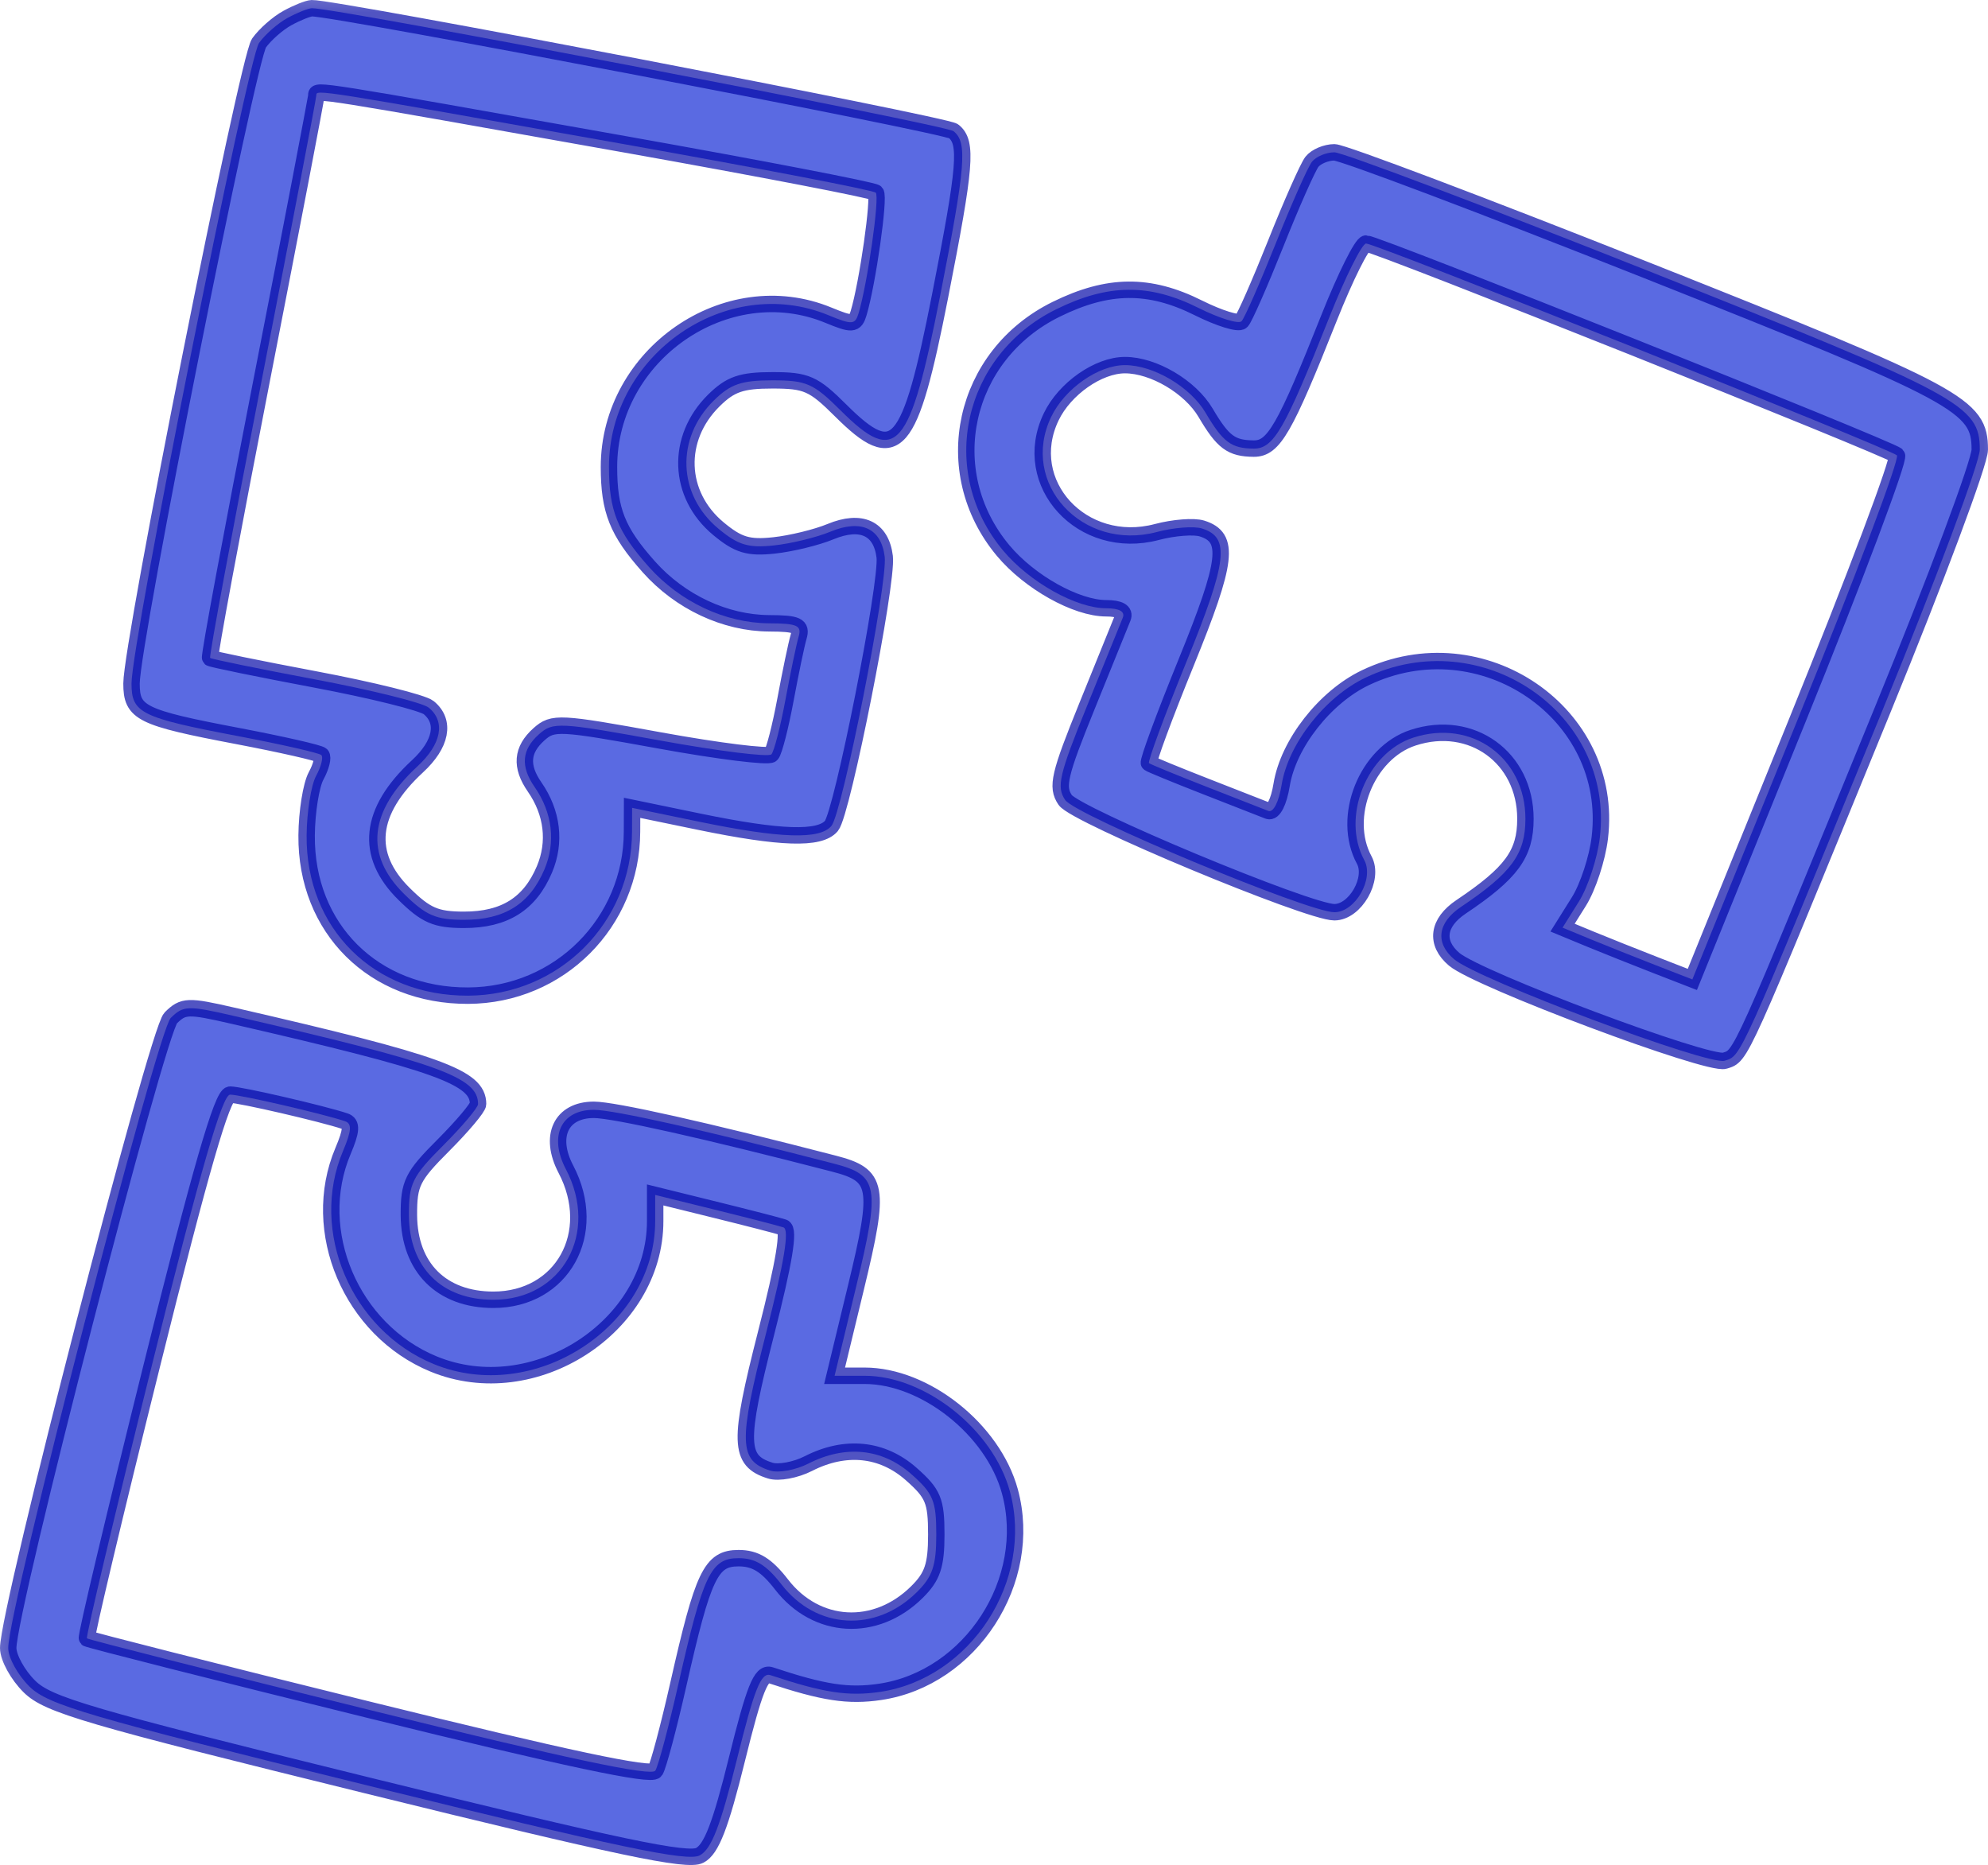
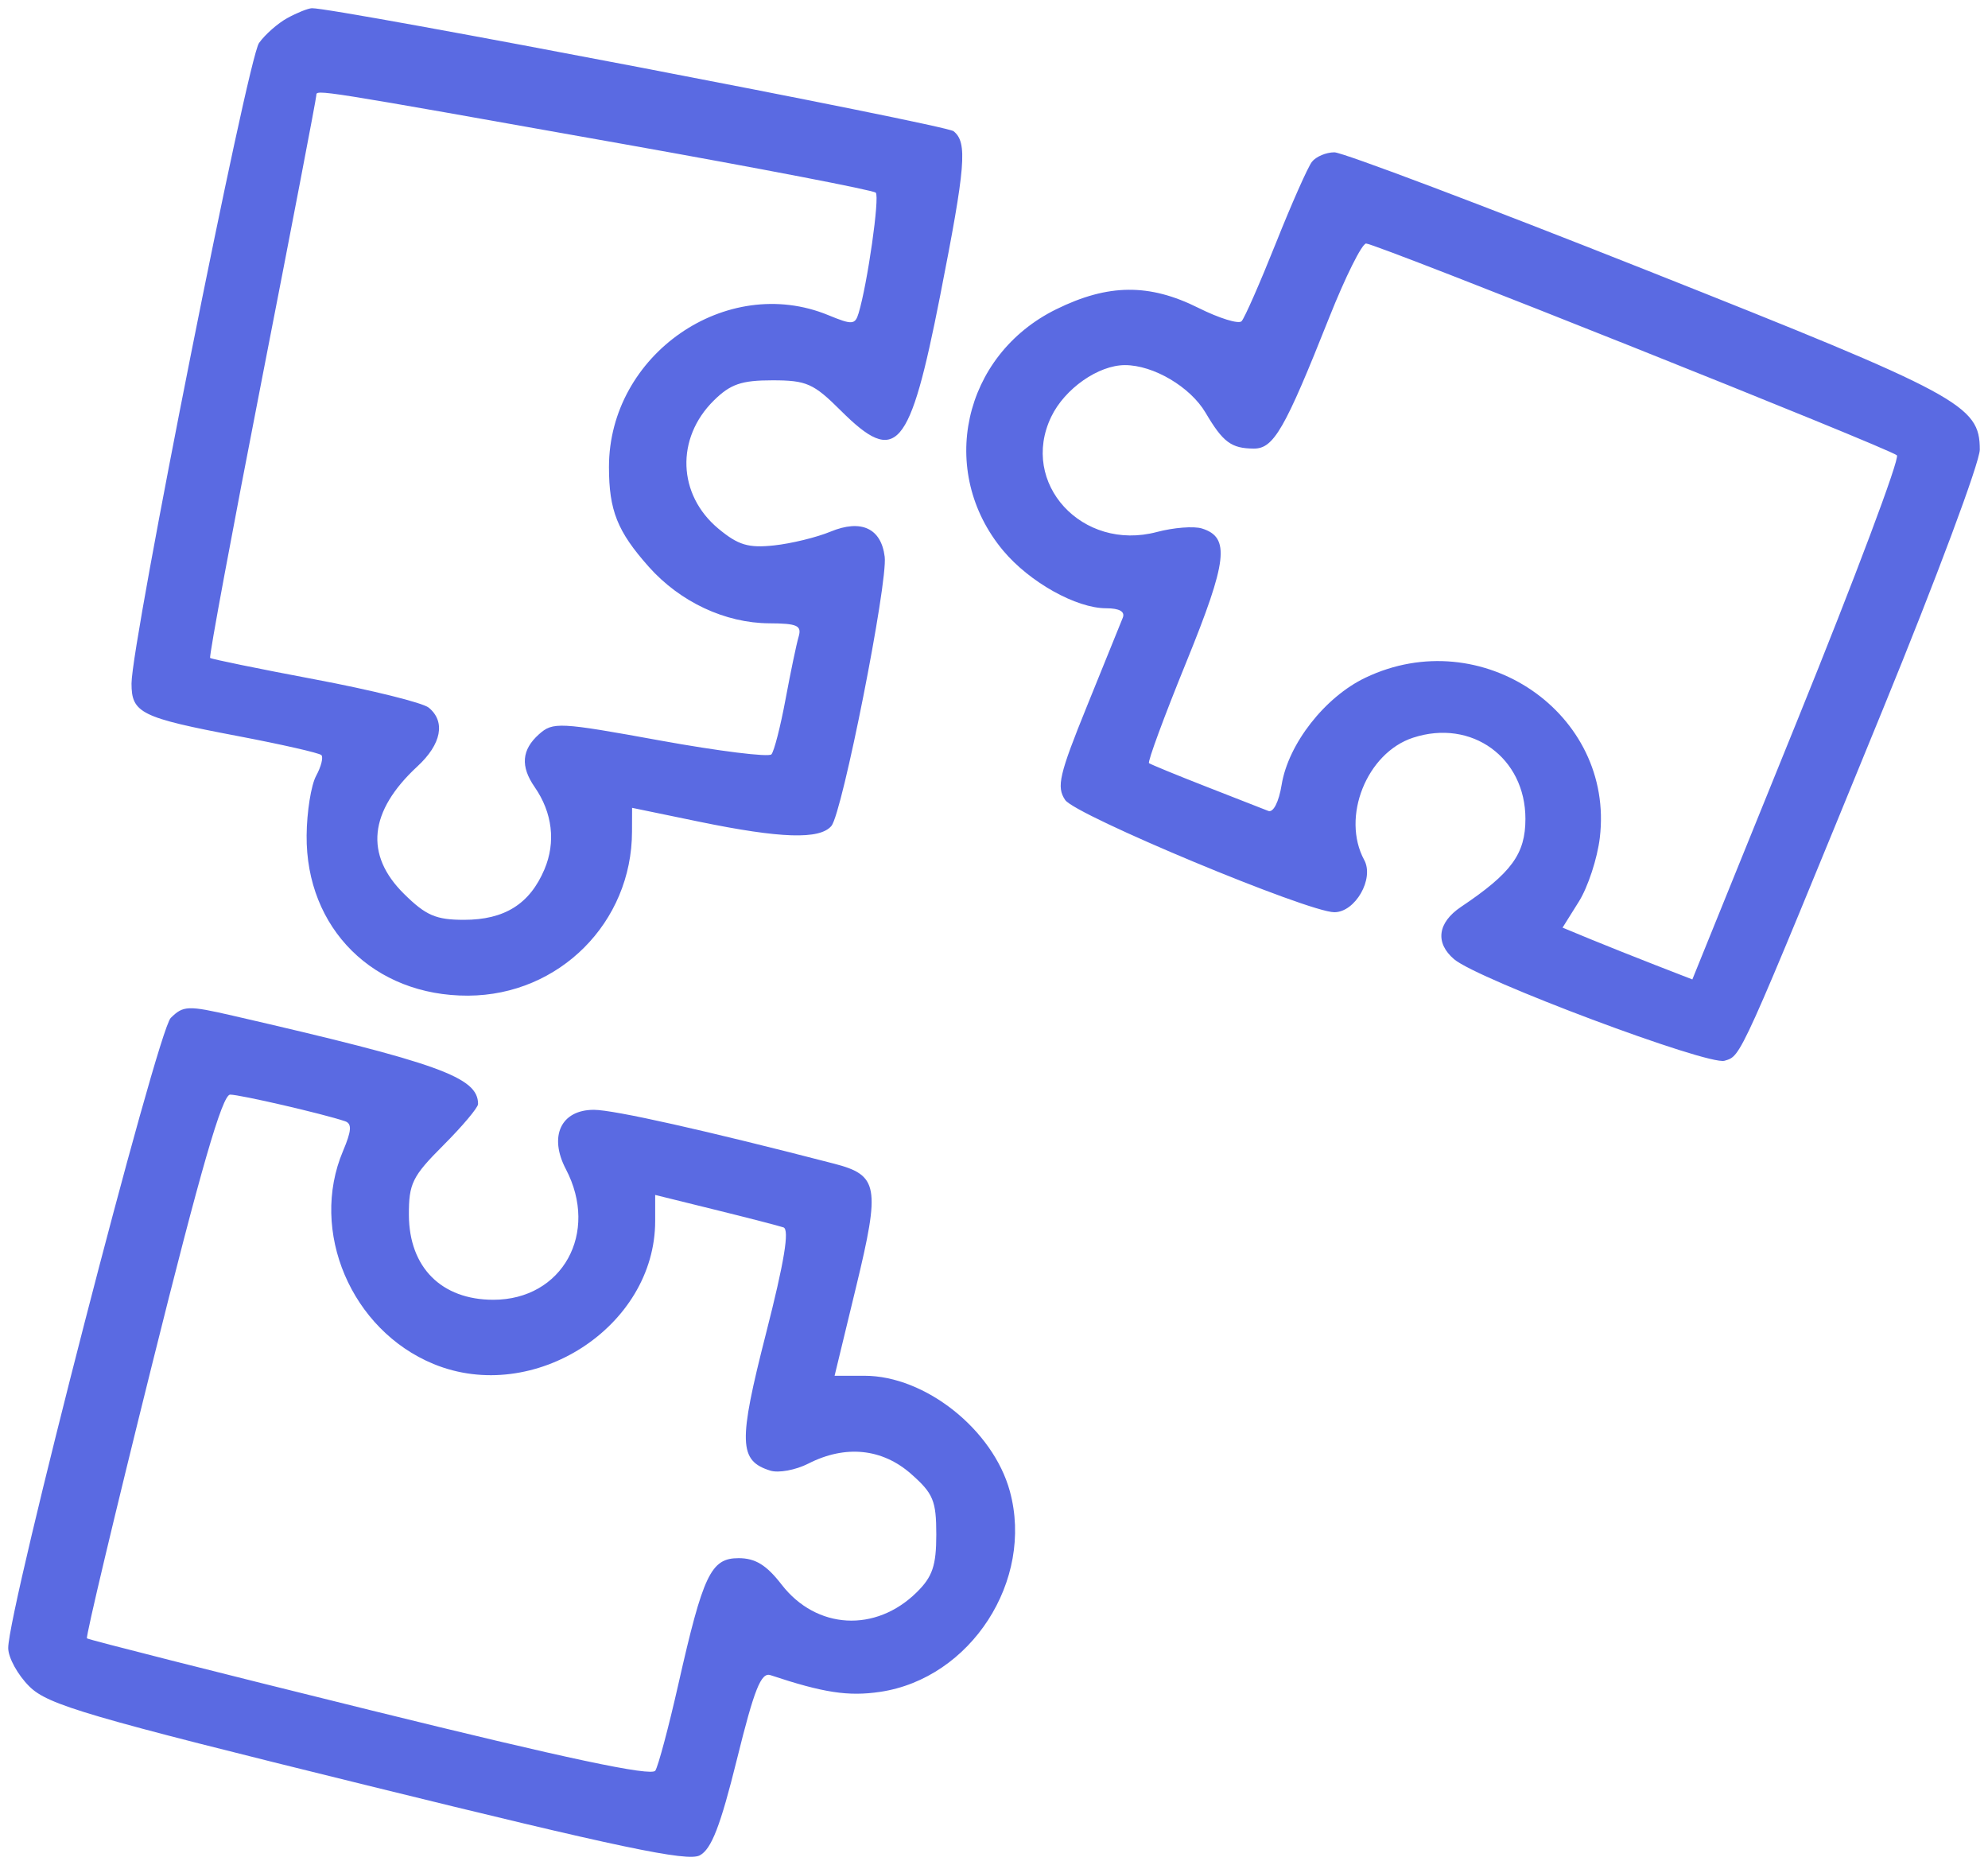
<svg xmlns="http://www.w3.org/2000/svg" viewBox="0 0 48.4 45.4" fill="none">
  <mask id="path-1-outside-1_76_2378" maskUnits="userSpaceOnUse" x="-3.207" y="-3.207" width="200.414" height="188.389" fill="black">
-     <rect fill="white" x="-0.8" y="-0.8" width="50" height="47" />
-     <path fill-rule="evenodd" clip-rule="evenodd" d="M6.997 0.439C6.764 0.566 6.453 0.84 6.306 1.047C6.03 1.436 3.202 15.639 3.202 16.638C3.202 17.358 3.428 17.469 5.802 17.92C6.861 18.122 7.772 18.329 7.824 18.381C7.876 18.433 7.819 18.66 7.697 18.885C7.574 19.111 7.47 19.763 7.465 20.335C7.445 22.604 9.102 24.247 11.398 24.237C13.615 24.227 15.384 22.456 15.387 20.242L15.389 19.665L17.029 20.004C19.007 20.411 19.959 20.442 20.242 20.105C20.507 19.79 21.617 14.186 21.539 13.553C21.454 12.86 20.967 12.633 20.221 12.941C19.884 13.081 19.264 13.232 18.844 13.277C18.22 13.344 17.973 13.27 17.491 12.87C16.496 12.043 16.447 10.669 17.379 9.749C17.784 9.35 18.051 9.258 18.804 9.258C19.636 9.258 19.806 9.333 20.473 9.998C21.823 11.343 22.147 10.969 22.887 7.209C23.511 4.034 23.558 3.47 23.216 3.194C23.021 3.036 8.117 0.18 7.592 0.2C7.498 0.204 7.23 0.311 6.997 0.439ZM7.701 2.321C7.701 2.39 7.107 5.488 6.381 9.205C5.655 12.922 5.085 15.987 5.116 16.016C5.146 16.044 6.296 16.28 7.672 16.539C9.048 16.798 10.293 17.107 10.438 17.226C10.853 17.567 10.748 18.115 10.162 18.656C8.982 19.748 8.871 20.808 9.839 21.762C10.37 22.286 10.614 22.391 11.297 22.391C12.284 22.391 12.898 22.006 13.255 21.163C13.535 20.502 13.45 19.783 13.017 19.159C12.667 18.655 12.7 18.251 13.122 17.874C13.462 17.571 13.61 17.578 16.071 18.026C17.495 18.285 18.715 18.436 18.781 18.363C18.847 18.289 19.001 17.688 19.124 17.027C19.247 16.366 19.39 15.679 19.443 15.501C19.524 15.228 19.411 15.176 18.729 15.173C17.655 15.168 16.557 14.653 15.796 13.798C15.03 12.937 14.826 12.427 14.826 11.367C14.826 8.63 17.688 6.651 20.167 7.672C20.747 7.911 20.818 7.907 20.903 7.626C21.12 6.908 21.422 4.789 21.321 4.69C21.26 4.63 18.53 4.104 15.253 3.52C7.631 2.162 7.701 2.173 7.701 2.321ZM31.94 3.939C31.841 4.067 31.444 4.961 31.059 5.928C30.673 6.895 30.299 7.746 30.227 7.82C30.156 7.894 29.684 7.748 29.179 7.496C27.98 6.897 26.98 6.906 25.716 7.528C23.438 8.648 22.815 11.478 24.423 13.403C25.065 14.171 26.201 14.807 26.932 14.807C27.254 14.807 27.396 14.888 27.335 15.038C27.284 15.166 26.892 16.133 26.464 17.188C25.786 18.86 25.717 19.154 25.933 19.474C26.182 19.845 31.847 22.206 32.487 22.206C32.995 22.206 33.461 21.392 33.214 20.936C32.648 19.893 33.274 18.324 34.405 17.957C35.827 17.493 37.138 18.441 37.138 19.933C37.138 20.788 36.8 21.251 35.57 22.076C34.998 22.46 34.934 22.954 35.404 23.352C35.988 23.846 41.588 25.946 41.988 25.821C42.399 25.692 42.309 25.894 45.839 17.271C47.138 14.098 48.2 11.252 48.2 10.945C48.2 9.863 47.735 9.613 40.104 6.585C36.116 5.003 32.688 3.708 32.487 3.708C32.286 3.708 32.04 3.812 31.94 3.939ZM32.36 7.732C31.279 10.454 31.009 10.923 30.525 10.92C29.976 10.916 29.775 10.766 29.351 10.047C28.98 9.418 28.083 8.888 27.389 8.888C26.741 8.888 25.922 9.461 25.593 10.146C24.815 11.763 26.347 13.433 28.166 12.95C28.573 12.842 29.067 12.803 29.263 12.865C29.953 13.081 29.886 13.649 28.881 16.12C28.343 17.441 27.935 18.547 27.974 18.577C28.013 18.607 28.635 18.863 29.357 19.145C30.079 19.427 30.763 19.695 30.878 19.74C31 19.788 31.135 19.522 31.203 19.103C31.365 18.108 32.257 16.967 33.243 16.497C36.069 15.146 39.313 17.363 38.949 20.395C38.889 20.896 38.66 21.594 38.441 21.944L38.042 22.581L38.724 22.863C39.099 23.017 39.81 23.301 40.304 23.493L41.202 23.842L43.761 17.528C45.169 14.055 46.258 11.155 46.182 11.084C46.003 10.916 33.5 5.928 33.259 5.928C33.159 5.928 32.754 6.74 32.36 7.732ZM4.157 24.779C3.828 25.103 0.196 39.183 0.2 40.118C0.201 40.354 0.434 40.776 0.717 41.055C1.173 41.504 2.122 41.782 8.946 43.463C15.078 44.974 16.737 45.323 17.036 45.165C17.321 45.015 17.541 44.445 17.942 42.824C18.364 41.117 18.529 40.702 18.758 40.778C20.049 41.207 20.652 41.299 21.425 41.185C23.636 40.858 25.179 38.474 24.586 36.301C24.177 34.802 22.525 33.49 21.049 33.49H20.319L20.842 31.329C21.435 28.878 21.387 28.607 20.307 28.327C17.196 27.521 14.944 27.016 14.458 27.016C13.658 27.016 13.356 27.658 13.777 28.461C14.592 30.016 13.69 31.64 12.011 31.64C10.748 31.64 9.962 30.852 9.955 29.58C9.952 28.809 10.037 28.636 10.795 27.878C11.259 27.413 11.639 26.962 11.639 26.875C11.639 26.222 10.693 25.881 5.666 24.724C4.574 24.473 4.463 24.477 4.157 24.779ZM3.698 33.234C2.795 36.857 2.084 39.849 2.117 39.882C2.151 39.914 5.249 40.7 9.001 41.626C13.78 42.806 15.864 43.249 15.955 43.102C16.027 42.987 16.278 42.047 16.512 41.013C17.12 38.323 17.308 37.93 17.982 37.93C18.389 37.93 18.66 38.096 19.029 38.573C19.875 39.667 21.317 39.749 22.32 38.759C22.703 38.382 22.795 38.11 22.795 37.355C22.795 36.532 22.721 36.355 22.182 35.88C21.478 35.259 20.582 35.168 19.682 35.627C19.373 35.785 18.955 35.862 18.754 35.799C17.985 35.559 17.971 35.115 18.648 32.465C19.096 30.711 19.225 29.929 19.074 29.878C18.955 29.838 18.203 29.644 17.404 29.447L15.951 29.088V29.723C15.951 32.301 12.994 34.208 10.555 33.203C8.55 32.377 7.526 29.968 8.351 28.019C8.561 27.523 8.572 27.351 8.398 27.293C7.86 27.112 5.844 26.646 5.603 26.646C5.412 26.646 4.885 28.467 3.698 33.234Z" />
-   </mask>
+     </mask>
  <path fill-rule="evenodd" clip-rule="evenodd" d="M6.997 0.439C6.764 0.566 6.453 0.84 6.306 1.047C6.03 1.436 3.202 15.639 3.202 16.638C3.202 17.358 3.428 17.469 5.802 17.92C6.861 18.122 7.772 18.329 7.824 18.381C7.876 18.433 7.819 18.66 7.697 18.885C7.574 19.111 7.47 19.763 7.465 20.335C7.445 22.604 9.102 24.247 11.398 24.237C13.615 24.227 15.384 22.456 15.387 20.242L15.389 19.665L17.029 20.004C19.007 20.411 19.959 20.442 20.242 20.105C20.507 19.79 21.617 14.186 21.539 13.553C21.454 12.86 20.967 12.633 20.221 12.941C19.884 13.081 19.264 13.232 18.844 13.277C18.22 13.344 17.973 13.27 17.491 12.87C16.496 12.043 16.447 10.669 17.379 9.749C17.784 9.35 18.051 9.258 18.804 9.258C19.636 9.258 19.806 9.333 20.473 9.998C21.823 11.343 22.147 10.969 22.887 7.209C23.511 4.034 23.558 3.47 23.216 3.194C23.021 3.036 8.117 0.18 7.592 0.2C7.498 0.204 7.23 0.311 6.997 0.439ZM7.701 2.321C7.701 2.39 7.107 5.488 6.381 9.205C5.655 12.922 5.085 15.987 5.116 16.016C5.146 16.044 6.296 16.28 7.672 16.539C9.048 16.798 10.293 17.107 10.438 17.226C10.853 17.567 10.748 18.115 10.162 18.656C8.982 19.748 8.871 20.808 9.839 21.762C10.37 22.286 10.614 22.391 11.297 22.391C12.284 22.391 12.898 22.006 13.255 21.163C13.535 20.502 13.45 19.783 13.017 19.159C12.667 18.655 12.7 18.251 13.122 17.874C13.462 17.571 13.61 17.578 16.071 18.026C17.495 18.285 18.715 18.436 18.781 18.363C18.847 18.289 19.001 17.688 19.124 17.027C19.247 16.366 19.39 15.679 19.443 15.501C19.524 15.228 19.411 15.176 18.729 15.173C17.655 15.168 16.557 14.653 15.796 13.798C15.03 12.937 14.826 12.427 14.826 11.367C14.826 8.63 17.688 6.651 20.167 7.672C20.747 7.911 20.818 7.907 20.903 7.626C21.12 6.908 21.422 4.789 21.321 4.69C21.26 4.63 18.53 4.104 15.253 3.52C7.631 2.162 7.701 2.173 7.701 2.321ZM31.94 3.939C31.841 4.067 31.444 4.961 31.059 5.928C30.673 6.895 30.299 7.746 30.227 7.82C30.156 7.894 29.684 7.748 29.179 7.496C27.98 6.897 26.98 6.906 25.716 7.528C23.438 8.648 22.815 11.478 24.423 13.403C25.065 14.171 26.201 14.807 26.932 14.807C27.254 14.807 27.396 14.888 27.335 15.038C27.284 15.166 26.892 16.133 26.464 17.188C25.786 18.86 25.717 19.154 25.933 19.474C26.182 19.845 31.847 22.206 32.487 22.206C32.995 22.206 33.461 21.392 33.214 20.936C32.648 19.893 33.274 18.324 34.405 17.957C35.827 17.493 37.138 18.441 37.138 19.933C37.138 20.788 36.8 21.251 35.57 22.076C34.998 22.46 34.934 22.954 35.404 23.352C35.988 23.846 41.588 25.946 41.988 25.821C42.399 25.692 42.309 25.894 45.839 17.271C47.138 14.098 48.2 11.252 48.2 10.945C48.2 9.863 47.735 9.613 40.104 6.585C36.116 5.003 32.688 3.708 32.487 3.708C32.286 3.708 32.04 3.812 31.94 3.939ZM32.36 7.732C31.279 10.454 31.009 10.923 30.525 10.92C29.976 10.916 29.775 10.766 29.351 10.047C28.98 9.418 28.083 8.888 27.389 8.888C26.741 8.888 25.922 9.461 25.593 10.146C24.815 11.763 26.347 13.433 28.166 12.95C28.573 12.842 29.067 12.803 29.263 12.865C29.953 13.081 29.886 13.649 28.881 16.12C28.343 17.441 27.935 18.547 27.974 18.577C28.013 18.607 28.635 18.863 29.357 19.145C30.079 19.427 30.763 19.695 30.878 19.74C31 19.788 31.135 19.522 31.203 19.103C31.365 18.108 32.257 16.967 33.243 16.497C36.069 15.146 39.313 17.363 38.949 20.395C38.889 20.896 38.66 21.594 38.441 21.944L38.042 22.581L38.724 22.863C39.099 23.017 39.81 23.301 40.304 23.493L41.202 23.842L43.761 17.528C45.169 14.055 46.258 11.155 46.182 11.084C46.003 10.916 33.5 5.928 33.259 5.928C33.159 5.928 32.754 6.74 32.36 7.732ZM4.157 24.779C3.828 25.103 0.196 39.183 0.2 40.118C0.201 40.354 0.434 40.776 0.717 41.055C1.173 41.504 2.122 41.782 8.946 43.463C15.078 44.974 16.737 45.323 17.036 45.165C17.321 45.015 17.541 44.445 17.942 42.824C18.364 41.117 18.529 40.702 18.758 40.778C20.049 41.207 20.652 41.299 21.425 41.185C23.636 40.858 25.179 38.474 24.586 36.301C24.177 34.802 22.525 33.49 21.049 33.49H20.319L20.842 31.329C21.435 28.878 21.387 28.607 20.307 28.327C17.196 27.521 14.944 27.016 14.458 27.016C13.658 27.016 13.356 27.658 13.777 28.461C14.592 30.016 13.69 31.64 12.011 31.64C10.748 31.64 9.962 30.852 9.955 29.58C9.952 28.809 10.037 28.636 10.795 27.878C11.259 27.413 11.639 26.962 11.639 26.875C11.639 26.222 10.693 25.881 5.666 24.724C4.574 24.473 4.463 24.477 4.157 24.779ZM3.698 33.234C2.795 36.857 2.084 39.849 2.117 39.882C2.151 39.914 5.249 40.7 9.001 41.626C13.78 42.806 15.864 43.249 15.955 43.102C16.027 42.987 16.278 42.047 16.512 41.013C17.12 38.323 17.308 37.93 17.982 37.93C18.389 37.93 18.66 38.096 19.029 38.573C19.875 39.667 21.317 39.749 22.32 38.759C22.703 38.382 22.795 38.11 22.795 37.355C22.795 36.532 22.721 36.355 22.182 35.88C21.478 35.259 20.582 35.168 19.682 35.627C19.373 35.785 18.955 35.862 18.754 35.799C17.985 35.559 17.971 35.115 18.648 32.465C19.096 30.711 19.225 29.929 19.074 29.878C18.955 29.838 18.203 29.644 17.404 29.447L15.951 29.088V29.723C15.951 32.301 12.994 34.208 10.555 33.203C8.55 32.377 7.526 29.968 8.351 28.019C8.561 27.523 8.572 27.351 8.398 27.293C7.86 27.112 5.844 26.646 5.603 26.646C5.412 26.646 4.885 28.467 3.698 33.234Z" fill="#5A6AE2" />
-   <path fill-rule="evenodd" clip-rule="evenodd" d="M6.997 0.439C6.764 0.566 6.453 0.84 6.306 1.047C6.03 1.436 3.202 15.639 3.202 16.638C3.202 17.358 3.428 17.469 5.802 17.92C6.861 18.122 7.772 18.329 7.824 18.381C7.876 18.433 7.819 18.66 7.697 18.885C7.574 19.111 7.47 19.763 7.465 20.335C7.445 22.604 9.102 24.247 11.398 24.237C13.615 24.227 15.384 22.456 15.387 20.242L15.389 19.665L17.029 20.004C19.007 20.411 19.959 20.442 20.242 20.105C20.507 19.79 21.617 14.186 21.539 13.553C21.454 12.86 20.967 12.633 20.221 12.941C19.884 13.081 19.264 13.232 18.844 13.277C18.22 13.344 17.973 13.27 17.491 12.87C16.496 12.043 16.447 10.669 17.379 9.749C17.784 9.35 18.051 9.258 18.804 9.258C19.636 9.258 19.806 9.333 20.473 9.998C21.823 11.343 22.147 10.969 22.887 7.209C23.511 4.034 23.558 3.47 23.216 3.194C23.021 3.036 8.117 0.18 7.592 0.2C7.498 0.204 7.23 0.311 6.997 0.439ZM7.701 2.321C7.701 2.39 7.107 5.488 6.381 9.205C5.655 12.922 5.085 15.987 5.116 16.016C5.146 16.044 6.296 16.28 7.672 16.539C9.048 16.798 10.293 17.107 10.438 17.226C10.853 17.567 10.748 18.115 10.162 18.656C8.982 19.748 8.871 20.808 9.839 21.762C10.37 22.286 10.614 22.391 11.297 22.391C12.284 22.391 12.898 22.006 13.255 21.163C13.535 20.502 13.45 19.783 13.017 19.159C12.667 18.655 12.7 18.251 13.122 17.874C13.462 17.571 13.61 17.578 16.071 18.026C17.495 18.285 18.715 18.436 18.781 18.363C18.847 18.289 19.001 17.688 19.124 17.027C19.247 16.366 19.39 15.679 19.443 15.501C19.524 15.228 19.411 15.176 18.729 15.173C17.655 15.168 16.557 14.653 15.796 13.798C15.03 12.937 14.826 12.427 14.826 11.367C14.826 8.63 17.688 6.651 20.167 7.672C20.747 7.911 20.818 7.907 20.903 7.626C21.12 6.908 21.422 4.789 21.321 4.69C21.26 4.63 18.53 4.104 15.253 3.52C7.631 2.162 7.701 2.173 7.701 2.321ZM31.94 3.939C31.841 4.067 31.444 4.961 31.059 5.928C30.673 6.895 30.299 7.746 30.227 7.82C30.156 7.894 29.684 7.748 29.179 7.496C27.98 6.897 26.98 6.906 25.716 7.528C23.438 8.648 22.815 11.478 24.423 13.403C25.065 14.171 26.201 14.807 26.932 14.807C27.254 14.807 27.396 14.888 27.335 15.038C27.284 15.166 26.892 16.133 26.464 17.188C25.786 18.86 25.717 19.154 25.933 19.474C26.182 19.845 31.847 22.206 32.487 22.206C32.995 22.206 33.461 21.392 33.214 20.936C32.648 19.893 33.274 18.324 34.405 17.957C35.827 17.493 37.138 18.441 37.138 19.933C37.138 20.788 36.8 21.251 35.57 22.076C34.998 22.46 34.934 22.954 35.404 23.352C35.988 23.846 41.588 25.946 41.988 25.821C42.399 25.692 42.309 25.894 45.839 17.271C47.138 14.098 48.2 11.252 48.2 10.945C48.2 9.863 47.735 9.613 40.104 6.585C36.116 5.003 32.688 3.708 32.487 3.708C32.286 3.708 32.04 3.812 31.94 3.939ZM32.36 7.732C31.279 10.454 31.009 10.923 30.525 10.92C29.976 10.916 29.775 10.766 29.351 10.047C28.98 9.418 28.083 8.888 27.389 8.888C26.741 8.888 25.922 9.461 25.593 10.146C24.815 11.763 26.347 13.433 28.166 12.95C28.573 12.842 29.067 12.803 29.263 12.865C29.953 13.081 29.886 13.649 28.881 16.12C28.343 17.441 27.935 18.547 27.974 18.577C28.013 18.607 28.635 18.863 29.357 19.145C30.079 19.427 30.763 19.695 30.878 19.74C31 19.788 31.135 19.522 31.203 19.103C31.365 18.108 32.257 16.967 33.243 16.497C36.069 15.146 39.313 17.363 38.949 20.395C38.889 20.896 38.66 21.594 38.441 21.944L38.042 22.581L38.724 22.863C39.099 23.017 39.81 23.301 40.304 23.493L41.202 23.842L43.761 17.528C45.169 14.055 46.258 11.155 46.182 11.084C46.003 10.916 33.5 5.928 33.259 5.928C33.159 5.928 32.754 6.74 32.36 7.732ZM4.157 24.779C3.828 25.103 0.196 39.183 0.2 40.118C0.201 40.354 0.434 40.776 0.717 41.055C1.173 41.504 2.122 41.782 8.946 43.463C15.078 44.974 16.737 45.323 17.036 45.165C17.321 45.015 17.541 44.445 17.942 42.824C18.364 41.117 18.529 40.702 18.758 40.778C20.049 41.207 20.652 41.299 21.425 41.185C23.636 40.858 25.179 38.474 24.586 36.301C24.177 34.802 22.525 33.49 21.049 33.49H20.319L20.842 31.329C21.435 28.878 21.387 28.607 20.307 28.327C17.196 27.521 14.944 27.016 14.458 27.016C13.658 27.016 13.356 27.658 13.777 28.461C14.592 30.016 13.69 31.64 12.011 31.64C10.748 31.64 9.962 30.852 9.955 29.58C9.952 28.809 10.037 28.636 10.795 27.878C11.259 27.413 11.639 26.962 11.639 26.875C11.639 26.222 10.693 25.881 5.666 24.724C4.574 24.473 4.463 24.477 4.157 24.779ZM3.698 33.234C2.795 36.857 2.084 39.849 2.117 39.882C2.151 39.914 5.249 40.7 9.001 41.626C13.78 42.806 15.864 43.249 15.955 43.102C16.027 42.987 16.278 42.047 16.512 41.013C17.12 38.323 17.308 37.93 17.982 37.93C18.389 37.93 18.66 38.096 19.029 38.573C19.875 39.667 21.317 39.749 22.32 38.759C22.703 38.382 22.795 38.11 22.795 37.355C22.795 36.532 22.721 36.355 22.182 35.88C21.478 35.259 20.582 35.168 19.682 35.627C19.373 35.785 18.955 35.862 18.754 35.799C17.985 35.559 17.971 35.115 18.648 32.465C19.096 30.711 19.225 29.929 19.074 29.878C18.955 29.838 18.203 29.644 17.404 29.447L15.951 29.088V29.723C15.951 32.301 12.994 34.208 10.555 33.203C8.55 32.377 7.526 29.968 8.351 28.019C8.561 27.523 8.572 27.351 8.398 27.293C7.86 27.112 5.844 26.646 5.603 26.646C5.412 26.646 4.885 28.467 3.698 33.234Z" stroke="#0005A6" stroke-opacity="0.682" stroke-width="0.4" mask="url(#path-1-outside-1_76_2378)" />
</svg>